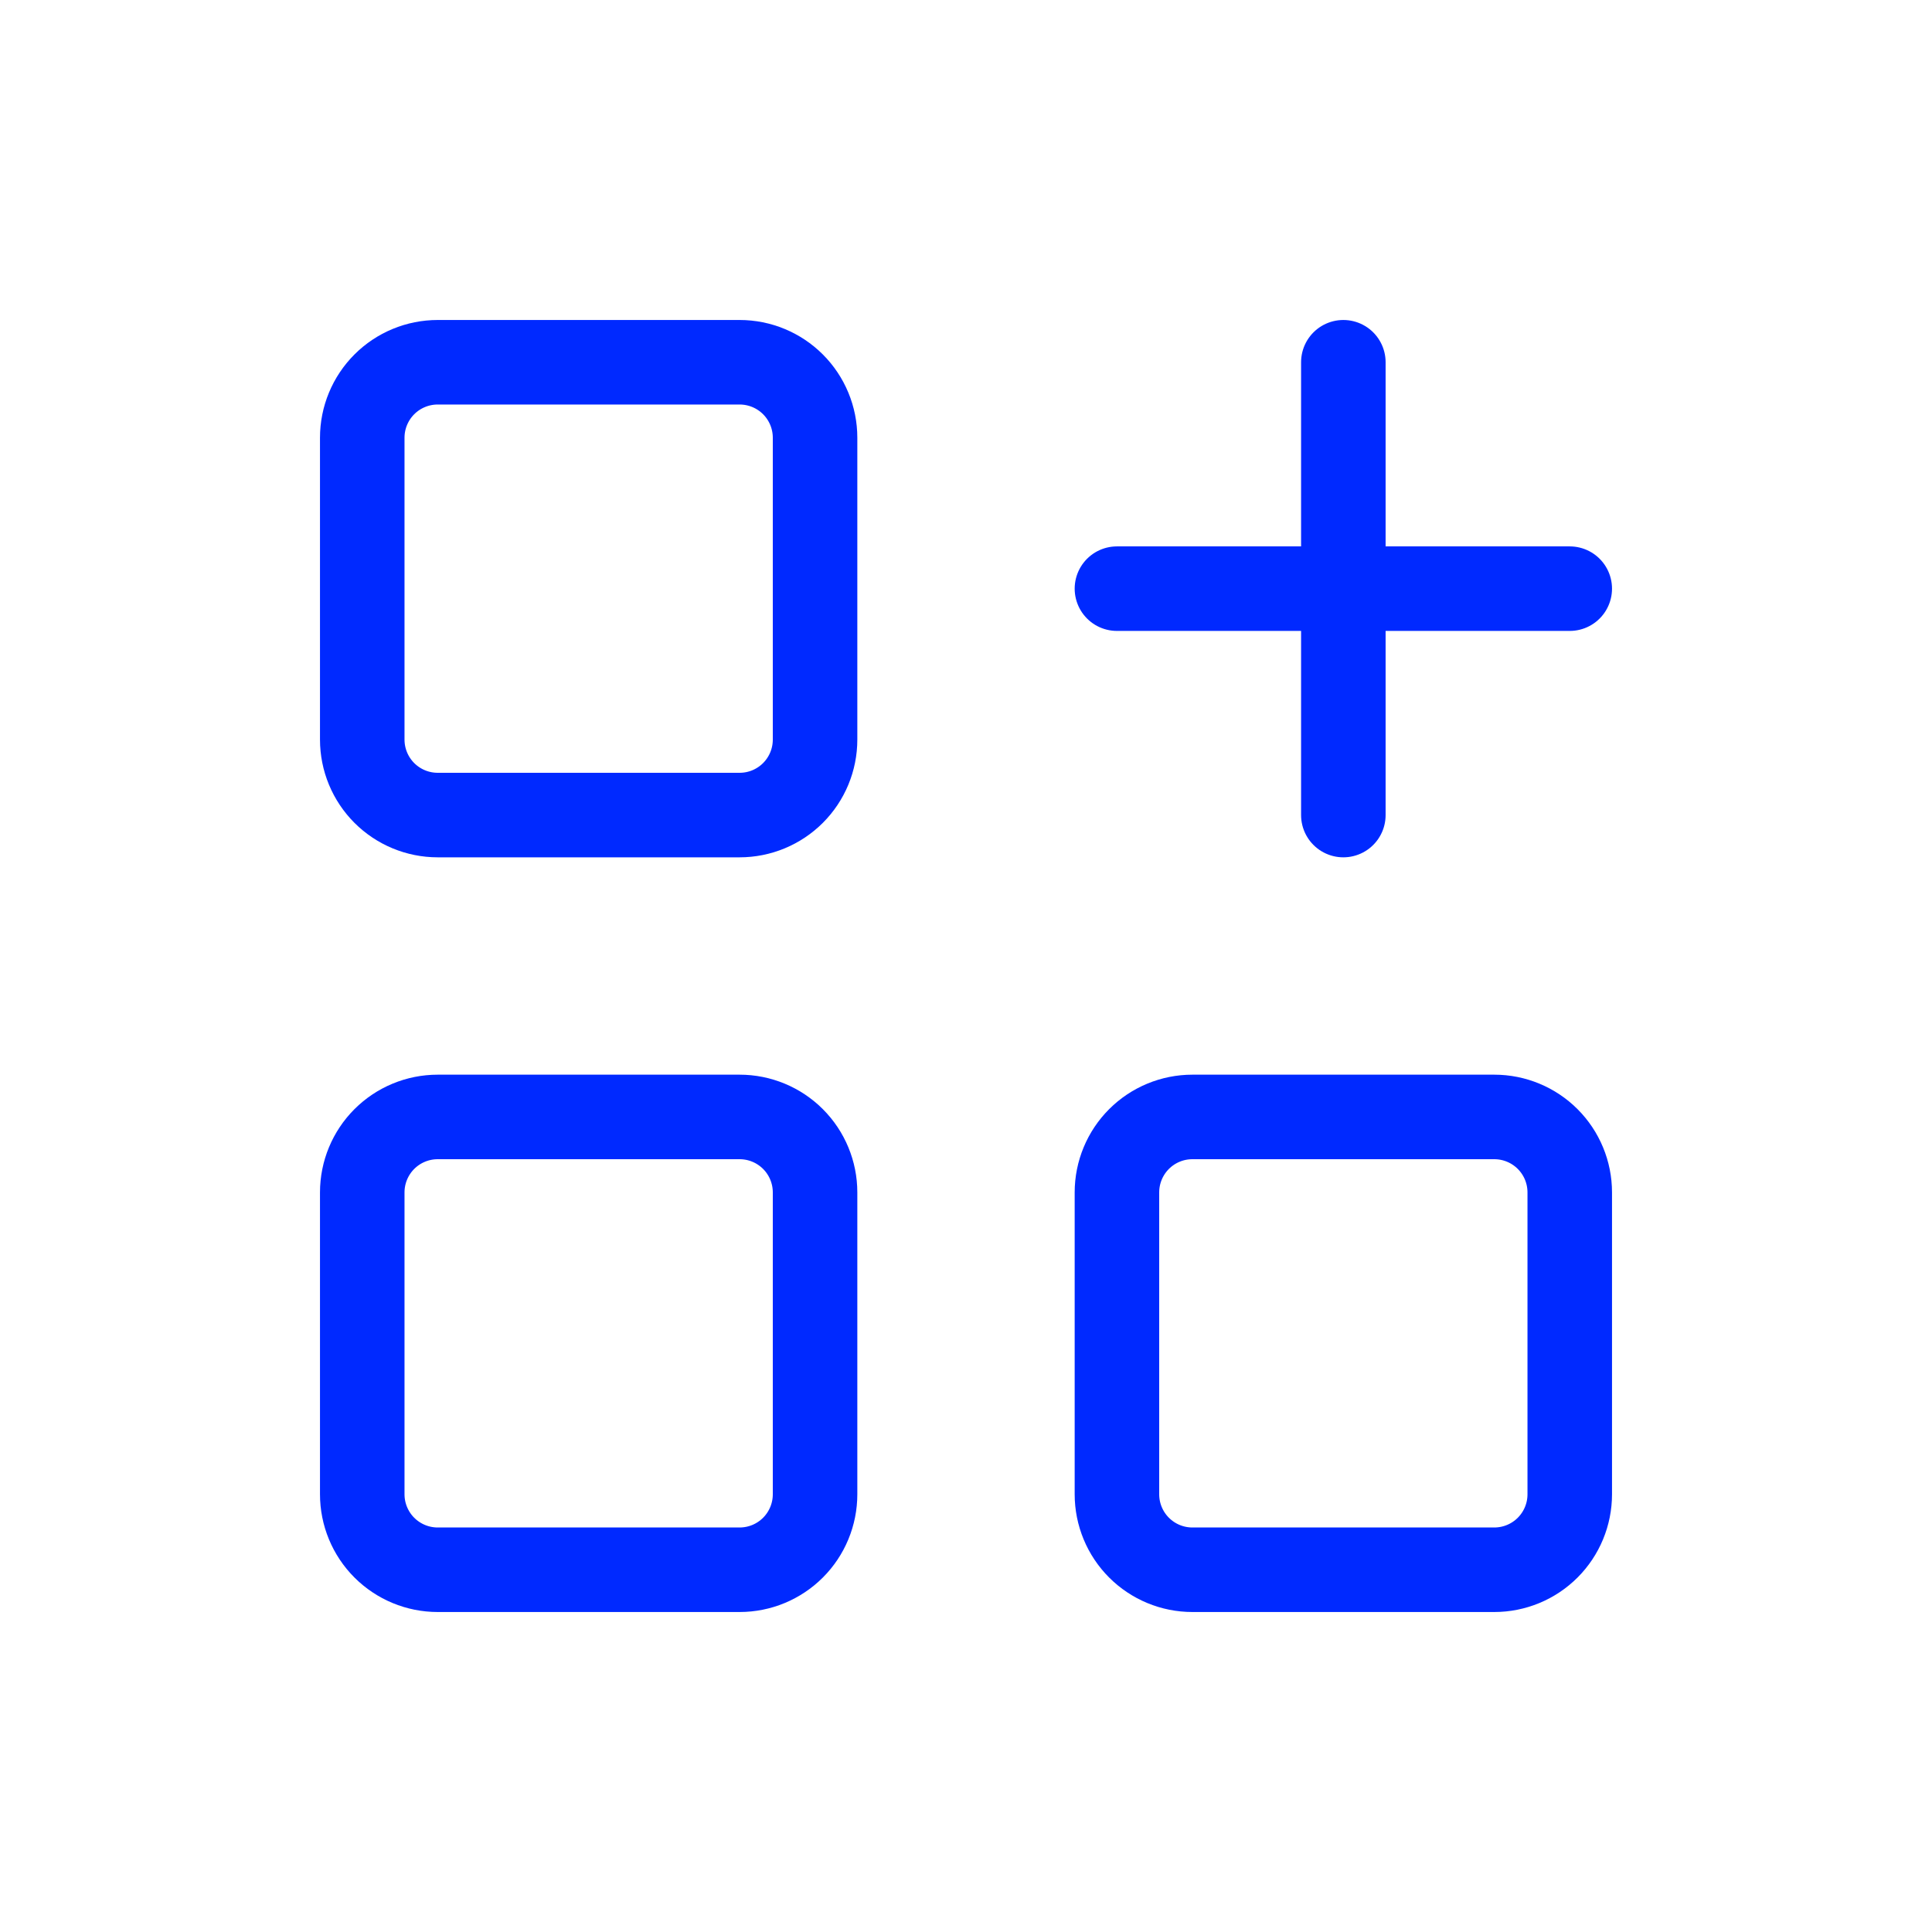
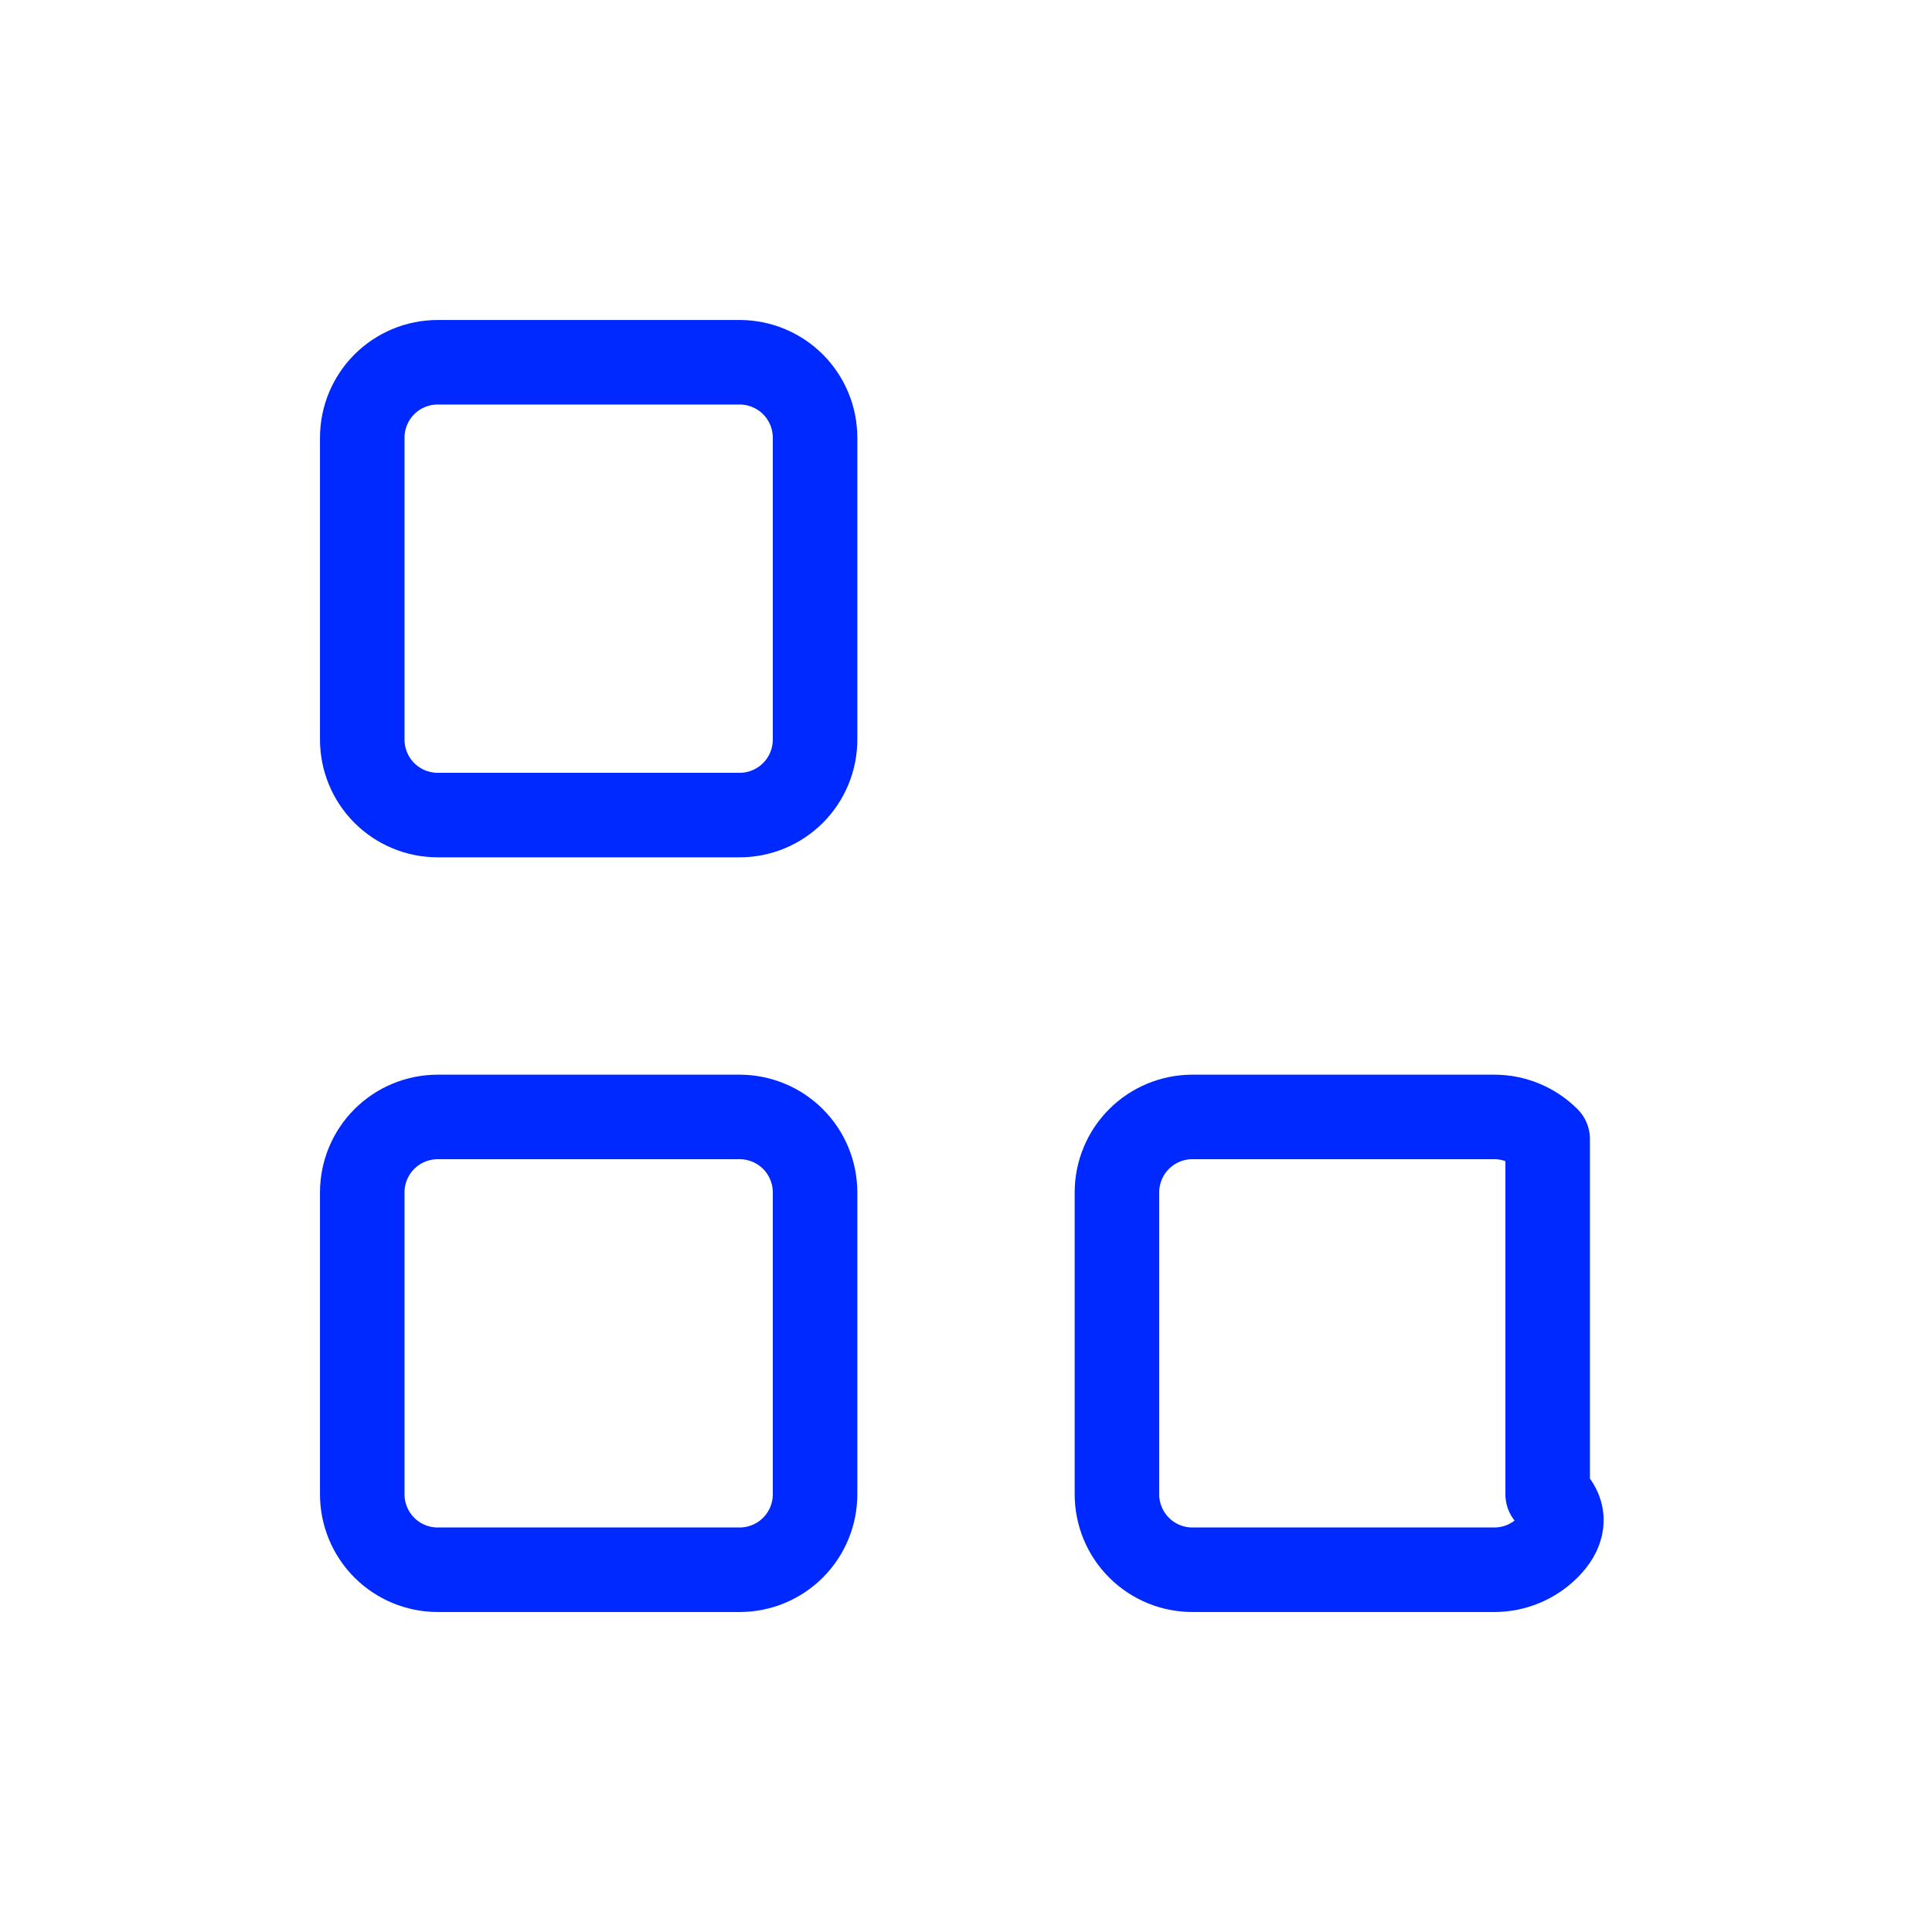
<svg xmlns="http://www.w3.org/2000/svg" width="18" height="18" viewBox="0 0 16 16" fill="none">
  <path d="M3 3.625C3 3.459 3.066 3.3 3.183 3.183C3.3 3.066 3.459 3 3.625 3H6.125C6.291 3 6.45 3.066 6.567 3.183C6.684 3.3 6.75 3.459 6.75 3.625V6.125C6.75 6.291 6.684 6.45 6.567 6.567C6.45 6.684 6.291 6.75 6.125 6.75H3.625C3.459 6.75 3.3 6.684 3.183 6.567C3.066 6.45 3 6.291 3 6.125V3.625Z" stroke="#0029FF" stroke-width="0.7" stroke-linecap="round" stroke-linejoin="round" />
  <path d="M3 9.875C3 9.709 3.066 9.55 3.183 9.433C3.3 9.316 3.459 9.25 3.625 9.25H6.125C6.291 9.25 6.45 9.316 6.567 9.433C6.684 9.55 6.75 9.709 6.75 9.875V12.375C6.75 12.541 6.684 12.7 6.567 12.817C6.45 12.934 6.291 13 6.125 13H3.625C3.459 13 3.3 12.934 3.183 12.817C3.066 12.7 3 12.541 3 12.375V9.875Z" stroke="#0029FF" stroke-width="0.7" stroke-linecap="round" stroke-linejoin="round" />
-   <path d="M9.25 9.875C9.25 9.709 9.316 9.55 9.433 9.433C9.55 9.316 9.709 9.25 9.875 9.25H12.375C12.541 9.25 12.7 9.316 12.817 9.433C12.934 9.55 13 9.709 13 9.875V12.375C13 12.541 12.934 12.7 12.817 12.817C12.7 12.934 12.541 13 12.375 13H9.875C9.709 13 9.55 12.934 9.433 12.817C9.316 12.7 9.25 12.541 9.25 12.375V9.875Z" stroke="#0029FF" stroke-width="0.7" stroke-linecap="round" stroke-linejoin="round" />
-   <path d="M9.25 4.875H13" stroke="#0029FF" stroke-width="0.7" stroke-linecap="round" stroke-linejoin="round" />
-   <path d="M11.125 3V6.75" stroke="#0029FF" stroke-width="0.7" stroke-linecap="round" stroke-linejoin="round" />
+   <path d="M9.25 9.875C9.25 9.709 9.316 9.55 9.433 9.433C9.55 9.316 9.709 9.25 9.875 9.25H12.375C12.541 9.25 12.7 9.316 12.817 9.433V12.375C13 12.541 12.934 12.7 12.817 12.817C12.7 12.934 12.541 13 12.375 13H9.875C9.709 13 9.55 12.934 9.433 12.817C9.316 12.7 9.25 12.541 9.25 12.375V9.875Z" stroke="#0029FF" stroke-width="0.7" stroke-linecap="round" stroke-linejoin="round" />
</svg>